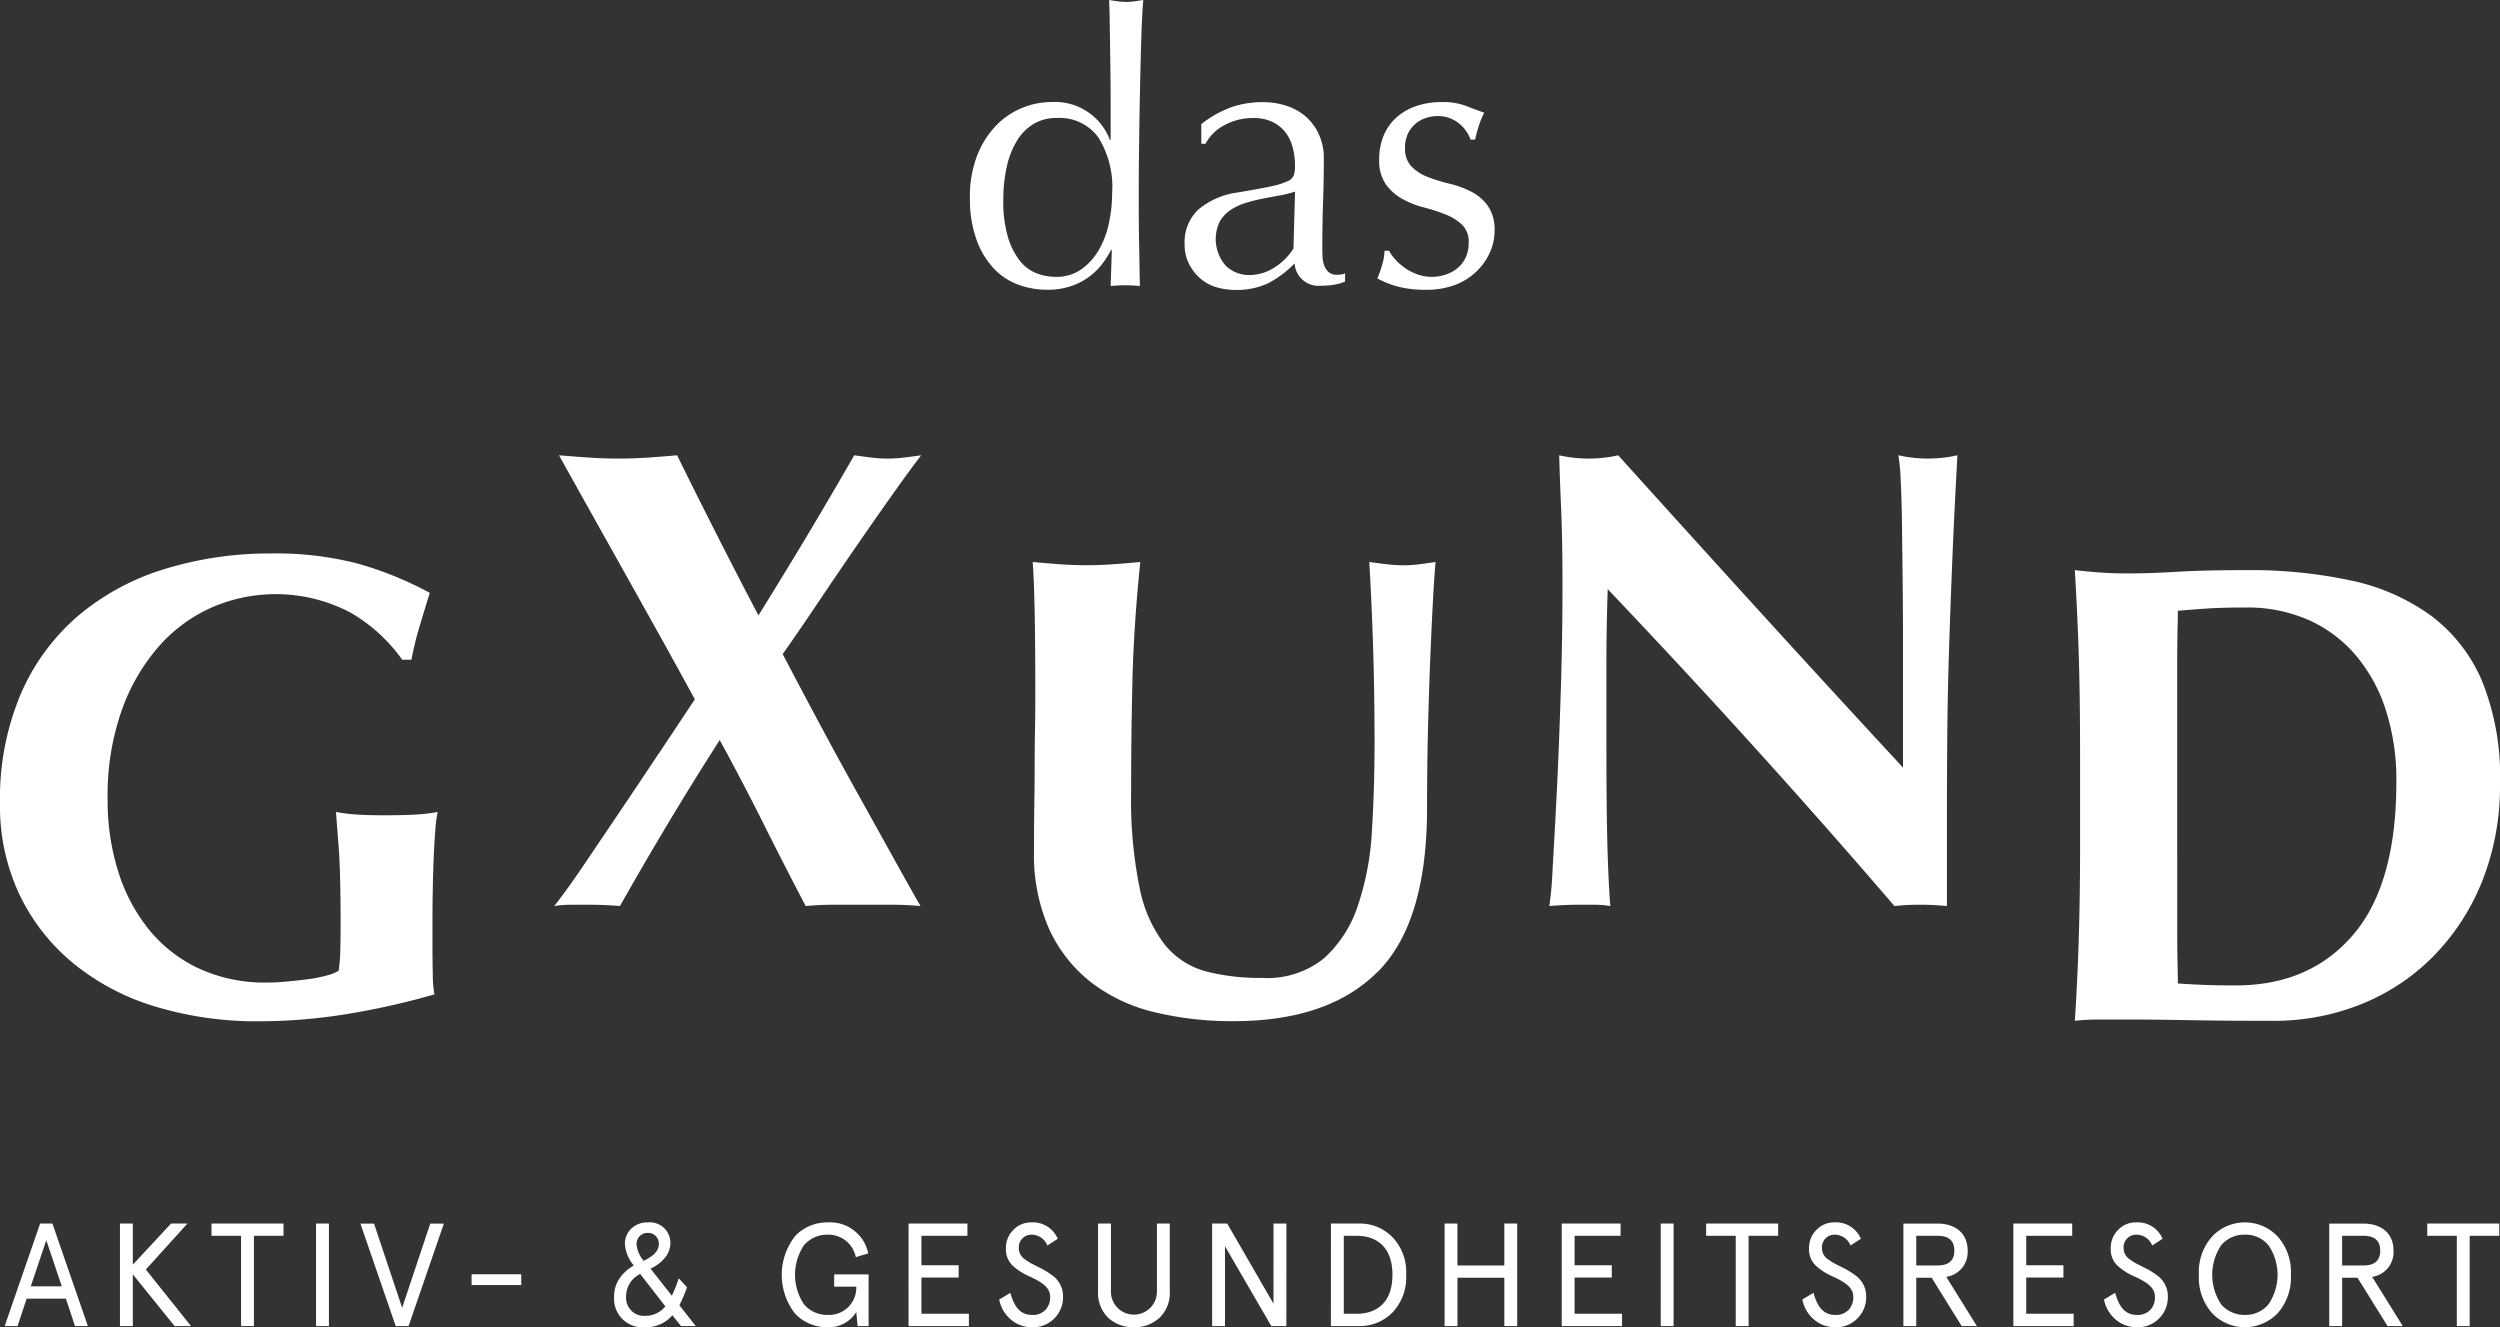
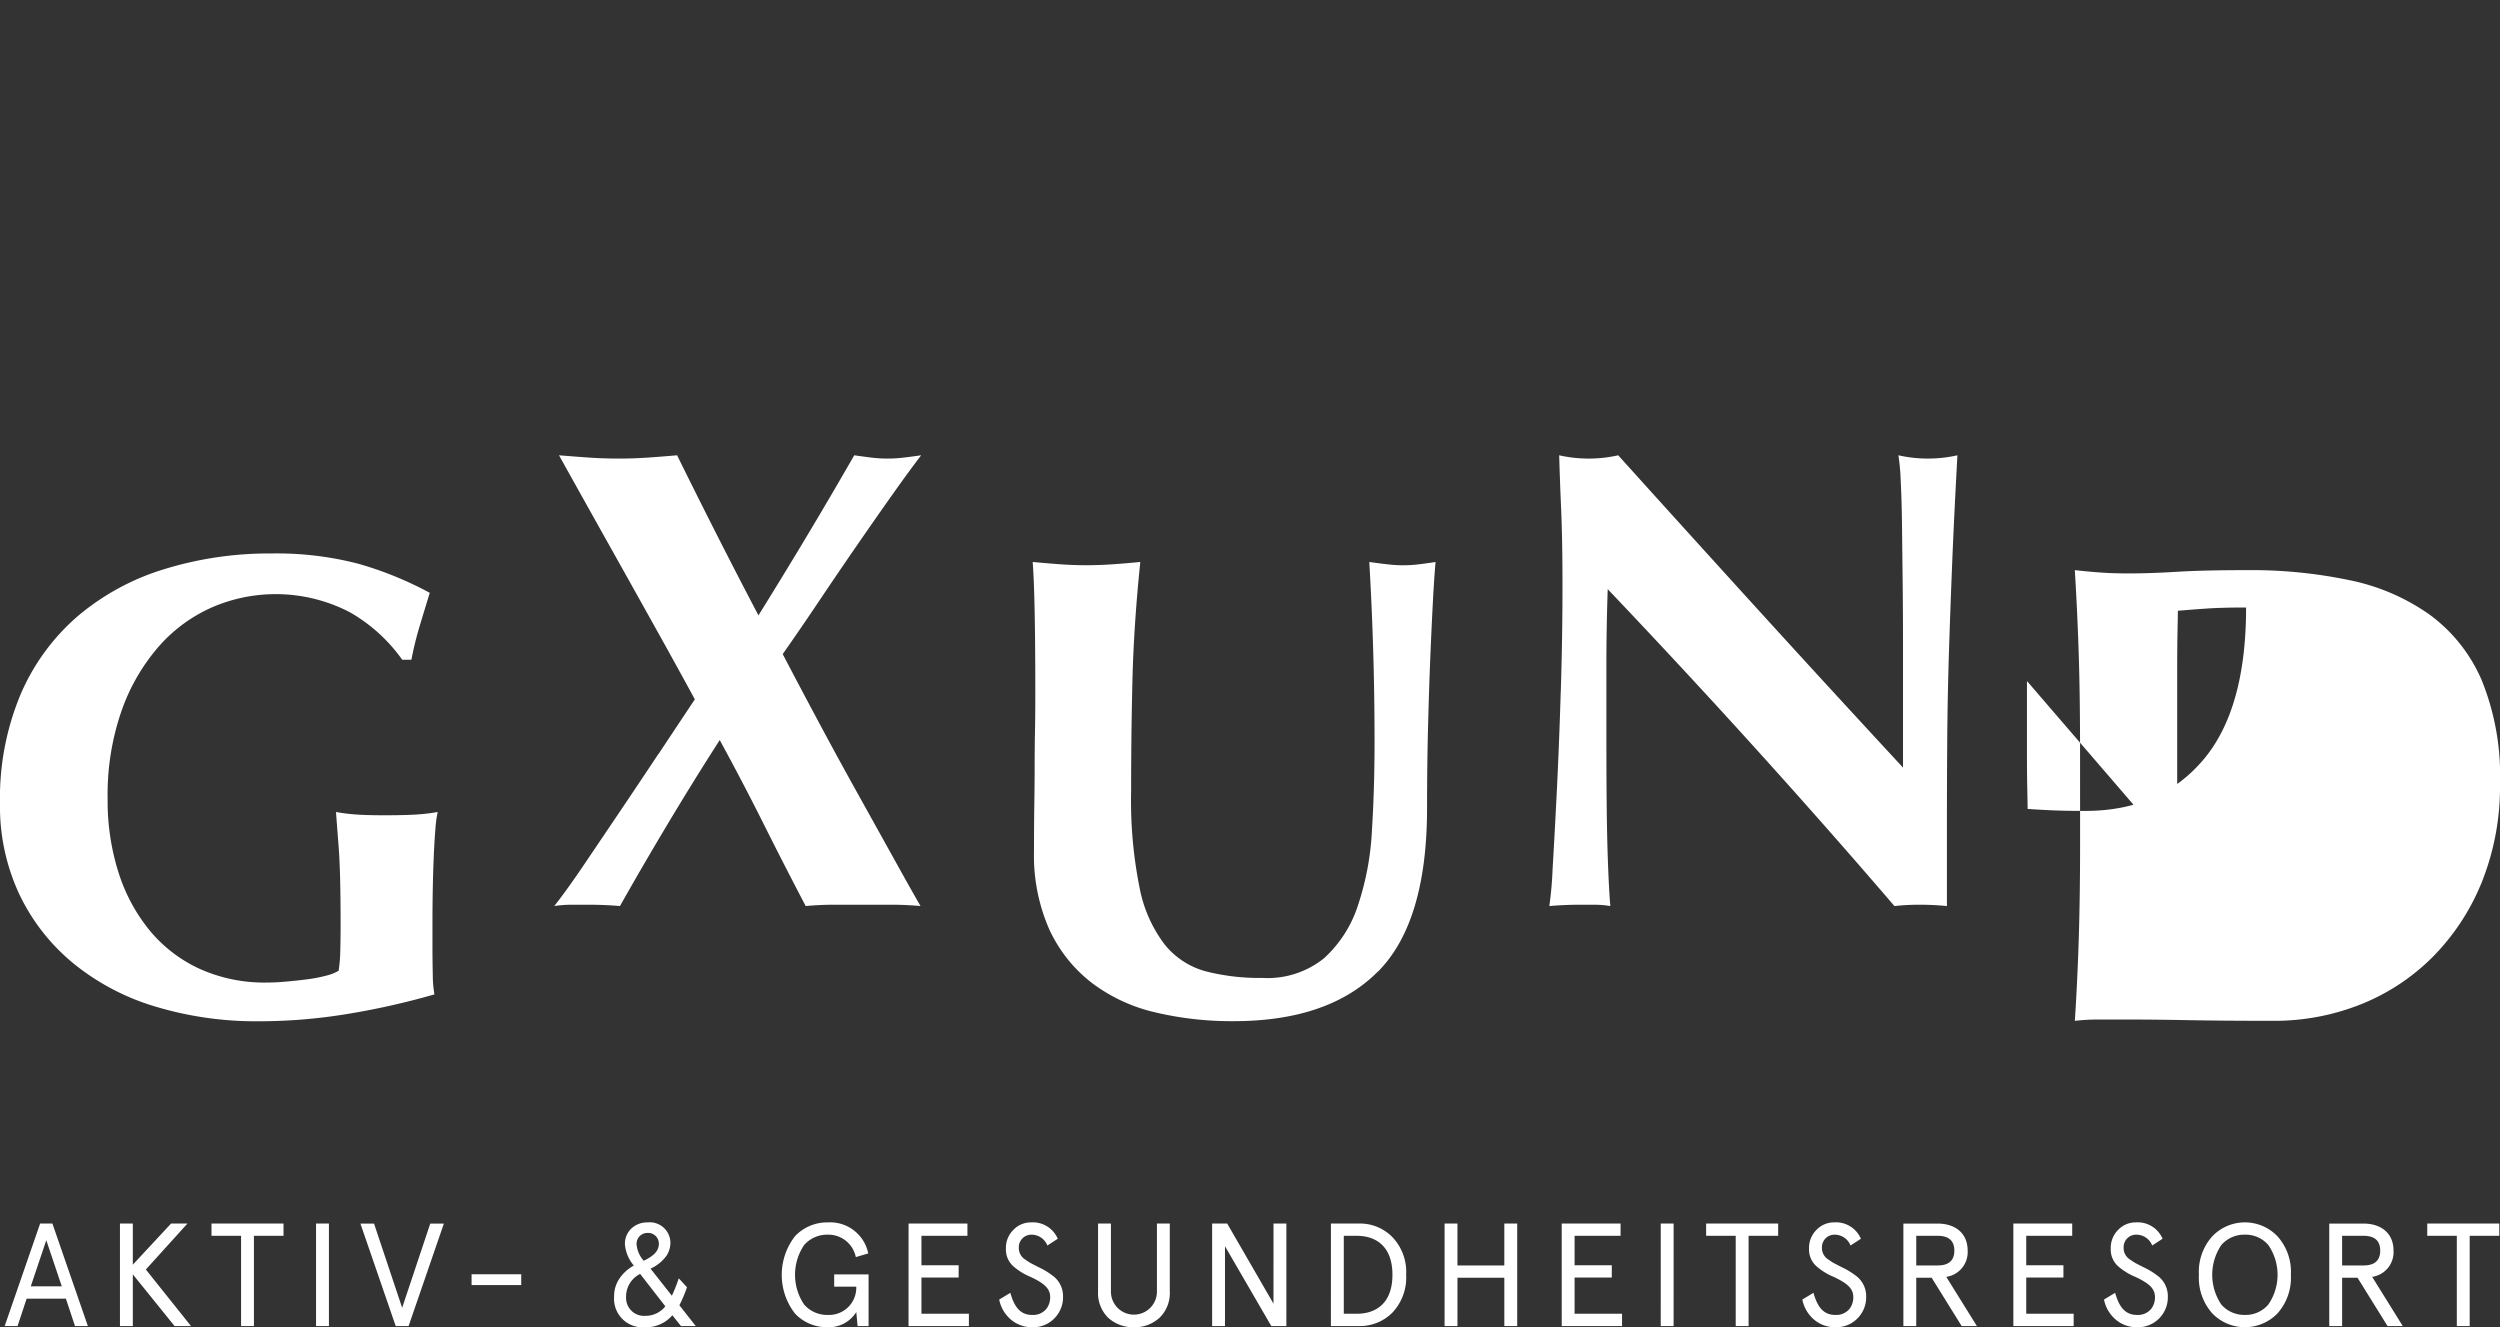
<svg xmlns="http://www.w3.org/2000/svg" width="279.598" height="148.435" viewBox="0 0 279.598 148.435">
  <rect x="0" y="0" width="279.598" height="148.435" fill="#333333" stroke="none" />
  <g id="Gruppe_481" data-name="Gruppe 481" transform="translate(-1339 -55.58)">
    <path id="Pfad_142" data-name="Pfad 142" d="M118.226,331.709h1.028a37.742,37.742,0,0,1,.917-3.741q.551-1.835,1.138-3.743a39.392,39.392,0,0,0-8.036-3.266,36.175,36.175,0,0,0-9.649-1.136,39.758,39.758,0,0,0-12.035,1.761,27.269,27.269,0,0,0-9.649,5.247,24.077,24.077,0,0,0-6.385,8.732,30.068,30.068,0,0,0-2.312,12.217,23.186,23.186,0,0,0,2.166,10.164,22.529,22.529,0,0,0,6.017,7.7A26.472,26.472,0,0,0,90.6,370.49a39.089,39.089,0,0,0,11.63,1.651,61.047,61.047,0,0,0,9.8-.807,84.411,84.411,0,0,0,9.8-2.2,13.078,13.078,0,0,1-.184-2.238q-.037-1.576-.036-3.412v-2.422q0-1.761.036-3.705t.11-3.669q.074-1.724.184-3.045a13.323,13.323,0,0,1,.257-1.909,19.183,19.183,0,0,1-2.018.257q-1.284.108-3.925.11-2.277,0-3.486-.11a19.047,19.047,0,0,1-1.945-.257q.071,1.028.293,3.853t.22,8.768q0,1.616-.036,2.935a17.046,17.046,0,0,1-.184,2.2,4.957,4.957,0,0,1-1.4.549,15.829,15.829,0,0,1-2.09.405c-.759.1-1.541.182-2.348.256s-1.53.11-2.164.11a17.664,17.664,0,0,1-7.558-1.541,15.8,15.8,0,0,1-5.578-4.292,19.474,19.474,0,0,1-3.484-6.493,26.3,26.3,0,0,1-1.212-8.145,28.6,28.6,0,0,1,1.615-10.09,22,22,0,0,1,4.219-7.155,17.108,17.108,0,0,1,5.943-4.292,17.955,17.955,0,0,1,15.3.587,18.263,18.263,0,0,1,5.87,5.32" transform="translate(1265.756 -202.342)" fill="#fff" />
    <path id="Pfad_143" data-name="Pfad 143" d="M182.288,366.228q5.5-5.538,5.5-18.308,0-4.769.11-9.062t.256-7.852q.148-3.559.293-6.275t.293-4.328q-.954.148-1.833.256a14.718,14.718,0,0,1-1.835.112,15.323,15.323,0,0,1-1.761-.112c-.638-.072-1.3-.157-1.982-.256q.293,5.061.441,10.088t.146,10.09q0,5.138-.294,9.87a31.275,31.275,0,0,1-1.577,8.4,13.666,13.666,0,0,1-3.779,5.871,10.071,10.071,0,0,1-6.9,2.2,24.337,24.337,0,0,1-6.311-.733,8.876,8.876,0,0,1-4.586-2.973,15.133,15.133,0,0,1-2.825-6.347,49.328,49.328,0,0,1-.954-10.787q0-6.311.148-12.438t.88-13.245q-1.468.148-3.009.256t-3.009.112q-1.468,0-3.009-.112t-3.009-.256q.145,1.835.22,5.5t.074,9.613q0,1.982-.036,3.815t-.038,3.817q0,1.98-.036,4.292t-.036,5.247a20.506,20.506,0,0,0,1.723,8.842,16.008,16.008,0,0,0,4.733,5.943,18.727,18.727,0,0,0,7.081,3.3,37.007,37.007,0,0,0,8.768.99q10.639,0,16.143-5.54" transform="translate(1310.813 -201.971)" fill="#fff" />
-     <path id="Pfad_144" data-name="Pfad 144" d="M215.36,351.26q0,6.092-.146,10.824t-.441,9.282a23.2,23.2,0,0,1,2.715-.146h3.3q2.863,0,6.752.072t9.392.074a26.134,26.134,0,0,0,9.8-1.835,23.8,23.8,0,0,0,8.072-5.319,25.336,25.336,0,0,0,5.5-8.4,28.749,28.749,0,0,0,2.017-11.006,28.355,28.355,0,0,0-2.054-11.557,17.8,17.8,0,0,0-5.8-7.3,23.672,23.672,0,0,0-8.916-3.853,53.649,53.649,0,0,0-11.484-1.136q-4.842,0-7.852.184t-5.43.184q-1.835,0-3.3-.112t-2.715-.256q.293,4.771.441,9.5t.146,10.824Zm10.861,1.615V331.743q0-2.2.036-3.963t.038-2.274q1.687-.147,3.338-.257t4.292-.11a16.935,16.935,0,0,1,6.9,1.358,14.853,14.853,0,0,1,5.284,3.889,17.95,17.95,0,0,1,3.412,6.127,25.467,25.467,0,0,1,1.21,8.144q0,11.448-4.843,17.1t-13.135,5.65q-2.275,0-3.815-.072t-2.641-.148q0-.512-.038-2.274t-.036-3.889v-8.145Z" transform="translate(1356.276 -201.617)" fill="#fff" />
+     <path id="Pfad_144" data-name="Pfad 144" d="M215.36,351.26q0,6.092-.146,10.824t-.441,9.282a23.2,23.2,0,0,1,2.715-.146h3.3q2.863,0,6.752.072t9.392.074a26.134,26.134,0,0,0,9.8-1.835,23.8,23.8,0,0,0,8.072-5.319,25.336,25.336,0,0,0,5.5-8.4,28.749,28.749,0,0,0,2.017-11.006,28.355,28.355,0,0,0-2.054-11.557,17.8,17.8,0,0,0-5.8-7.3,23.672,23.672,0,0,0-8.916-3.853,53.649,53.649,0,0,0-11.484-1.136q-4.842,0-7.852.184t-5.43.184q-1.835,0-3.3-.112t-2.715-.256q.293,4.771.441,9.5t.146,10.824Zm10.861,1.615V331.743q0-2.2.036-3.963t.038-2.274q1.687-.147,3.338-.257t4.292-.11q0,11.448-4.843,17.1t-13.135,5.65q-2.275,0-3.815-.072t-2.641-.148q0-.512-.038-2.274t-.036-3.889v-8.145Z" transform="translate(1356.276 -201.617)" fill="#fff" />
    <path id="Pfad_145" data-name="Pfad 145" d="M122.684,346.549q-2.167,3.266-4.294,6.421t-4.037,5.981q-1.908,2.823-3.3,4.586A13.714,13.714,0,0,1,113,363.39h1.8q1.906,0,3.6.148,2.568-4.55,5.357-9.21t5.8-9.355q2.568,4.7,4.915,9.392t4.7,9.173q1.613-.147,3.192-.148h6.385c1.051,0,2.141.049,3.264.148q-1.1-1.909-2.971-5.284t-4.037-7.263q-2.164-3.888-4.365-8t-4.037-7.631q1.908-2.715,4.073-5.943t4.294-6.311q2.125-3.081,4-5.724t3.118-4.256c-.685.1-1.331.184-1.945.257a14.985,14.985,0,0,1-1.8.11,14.71,14.71,0,0,1-1.835-.11c-.587-.074-1.221-.159-1.908-.257q-2.568,4.479-5.247,8.952t-5.466,8.952q-2.349-4.474-4.622-8.952t-4.476-8.952q-1.69.148-3.266.257t-3.264.11q-1.69,0-3.3-.11t-3.376-.257q.733,1.321,2.494,4.476t3.963,7.081q2.2,3.928,4.55,8.145t4.183,7.594q-1.908,2.863-4.071,6.127" transform="translate(1289.937 -206.627)" fill="#fff" />
    <path id="Pfad_146" data-name="Pfad 146" d="M180.21,339.359q-.184,6.053-.441,11.226t-.475,8.77a41.093,41.093,0,0,1-.367,4.183q1.687-.148,3.374-.148h1.689a10.635,10.635,0,0,1,1.761.148q-.074-.807-.148-2.166t-.146-3.484q-.074-2.127-.11-5.211t-.038-7.485V336.68q0-2.2.038-4.329t.11-4.256q16.95,17.83,32.067,35.443a24.607,24.607,0,0,1,2.861-.148,30.056,30.056,0,0,1,3.009.148v-8.806q0-5.283.036-9.943t.184-9.429q.148-4.769.367-10.164t.587-12.071a15.029,15.029,0,0,1-6.6,0,24.134,24.134,0,0,1,.257,2.863q.111,2.127.146,5.063t.074,6.421q.037,3.485.038,7.081v13.5q-8.219-8.876-16.033-17.463T186.63,313.126a15.029,15.029,0,0,1-6.6,0q.071,2.641.22,6.091t.148,8.511q0,5.578-.184,11.631" transform="translate(1333.349 -206.625)" fill="#fff" />
-     <path id="Pfad_147" data-name="Pfad 147" d="M186.281,310.108h-.508a5.949,5.949,0,0,1-.275,1.59,11.123,11.123,0,0,1-.531,1.507,10.176,10.176,0,0,0,2.207.89,11.9,11.9,0,0,0,3.266.382,8.955,8.955,0,0,0,3.181-.53,7.036,7.036,0,0,0,2.4-1.485,6.777,6.777,0,0,0,1.526-2.143,5.86,5.86,0,0,0,.531-2.417,4.667,4.667,0,0,0-.743-2.8,5.251,5.251,0,0,0-1.846-1.59,10.626,10.626,0,0,0-2.417-.89,19.806,19.806,0,0,1-2.418-.743,5.18,5.18,0,0,1-1.845-1.167,2.834,2.834,0,0,1-.743-2.1A3.568,3.568,0,0,1,188.4,297a3.366,3.366,0,0,1,.848-1.1,3.509,3.509,0,0,1,1.146-.636,4.015,4.015,0,0,1,1.272-.213,3.681,3.681,0,0,1,2.418.807,4.035,4.035,0,0,1,1.315,1.825h.508a11.314,11.314,0,0,1,.382-1.443,9.483,9.483,0,0,1,.636-1.569q-.976-.339-2.058-.764a7.3,7.3,0,0,0-2.651-.425,8.641,8.641,0,0,0-3.012.489A6.35,6.35,0,0,0,187,295.3a5.641,5.641,0,0,0-1.358,2.015,6.838,6.838,0,0,0-.466,2.566,4.665,4.665,0,0,0,.741,2.8,5.681,5.681,0,0,0,1.846,1.635,10.146,10.146,0,0,0,2.417.954,19.5,19.5,0,0,1,2.418.784,5.828,5.828,0,0,1,1.846,1.146,2.639,2.639,0,0,1,.741,2.015,3.844,3.844,0,0,1-.339,1.654,3.326,3.326,0,0,1-.912,1.187,4.21,4.21,0,0,1-1.315.721,4.86,4.86,0,0,1-3.223-.043A5.86,5.86,0,0,1,188,312a6.337,6.337,0,0,1-1.061-.954,4.545,4.545,0,0,1-.657-.933m-21-11.962h.467a5.034,5.034,0,0,1,2.184-2.122,6.742,6.742,0,0,1,3.161-.762,4.8,4.8,0,0,1,2.163.444,4.082,4.082,0,0,1,1.443,1.167,4.734,4.734,0,0,1,.807,1.7,8.078,8.078,0,0,1,.254,2.036,3.518,3.518,0,0,1-.128,1.04,1.286,1.286,0,0,1-.741.7,9,9,0,0,1-1.91.574q-1.294.275-3.584.658a8.671,8.671,0,0,0-4.391,1.866,4.975,4.975,0,0,0-1.59,3.945,4.72,4.72,0,0,0,.489,2.186,5.327,5.327,0,0,0,1.272,1.633,4.758,4.758,0,0,0,1.8.976,7.434,7.434,0,0,0,2.079.3,8.31,8.31,0,0,0,3.648-.721,11.389,11.389,0,0,0,3.012-2.248,2.668,2.668,0,0,0,2.927,2.5,8.823,8.823,0,0,0,1.549-.126,5.068,5.068,0,0,0,1.166-.339v-.933a1.041,1.041,0,0,1-.446.148c-.156.015-.3.021-.444.021a1.35,1.35,0,0,1-.954-.3,1.94,1.94,0,0,1-.489-.743,3.154,3.154,0,0,1-.19-1.018q-.022-.573-.021-1.082,0-2.671.084-5.068t.085-4.815a6.35,6.35,0,0,0-.508-2.566,5.916,5.916,0,0,0-1.4-1.994,6.086,6.086,0,0,0-2.164-1.272,8.422,8.422,0,0,0-2.8-.446,10.918,10.918,0,0,0-3.309.51,12.066,12.066,0,0,0-3.522,1.951Zm10.308,11.708a6.7,6.7,0,0,1-2.056,2.079,5.21,5.21,0,0,1-2.95.89,3.741,3.741,0,0,1-2.545-1.018,4.524,4.524,0,0,1-.7-4.963,3.916,3.916,0,0,1,1.189-1.272,6.247,6.247,0,0,1,1.7-.807,18.361,18.361,0,0,1,1.93-.487q.974-.192,1.93-.361a10.815,10.815,0,0,0,1.676-.425Zm-20.318.169-.128,4.03a15.992,15.992,0,0,1,1.612-.085,16.373,16.373,0,0,1,1.654.085q-.042-2.459-.085-4.792T158.285,304q0-2.713.041-5.981t.107-6.362q.064-3.1.149-5.663t.212-3.925q-.551.086-1,.149a6.415,6.415,0,0,1-.912.064,6.843,6.843,0,0,1-.933-.064q-.467-.064-.977-.149.042,1.018.064,2.333t.043,2.8q.022,1.485.043,3.118t.021,3.245v4.156h-.085a6.557,6.557,0,0,0-6.532-4.241,8.747,8.747,0,0,0-3.287.657,8.452,8.452,0,0,0-2.927,1.994,10.2,10.2,0,0,0-2.1,3.33,12.519,12.519,0,0,0-.807,4.709,13.445,13.445,0,0,0,.743,4.73,9.284,9.284,0,0,0,1.951,3.223,7.124,7.124,0,0,0,2.758,1.8,9.358,9.358,0,0,0,3.159.551,8.211,8.211,0,0,0,2.758-.425,7.3,7.3,0,0,0,2.058-1.1,7.455,7.455,0,0,0,1.443-1.464,10.572,10.572,0,0,0,.912-1.464ZM143.5,300.84a9.67,9.67,0,0,1,1.1-2.927,5.6,5.6,0,0,1,1.866-1.951,4.906,4.906,0,0,1,2.651-.7,5.372,5.372,0,0,1,4.624,2.141,10.423,10.423,0,0,1,1.569,6.216,16.329,16.329,0,0,1-.359,3.392,10.1,10.1,0,0,1-1.146,3.033,6.765,6.765,0,0,1-1.972,2.164,4.853,4.853,0,0,1-2.843.826,6.074,6.074,0,0,1-2.077-.382,4.38,4.38,0,0,1-1.889-1.377,7.918,7.918,0,0,1-1.358-2.651,14.043,14.043,0,0,1-.53-4.2,16.981,16.981,0,0,1,.361-3.584" transform="translate(1308.072 -226.488)" fill="#fff" />
    <path id="Pfad_148" data-name="Pfad 148" d="M347.807,366.953v10.09h1.44v-10.09h3.309v-1.372H344.5v1.372Zm-10.418,0c1.23,0,1.851.557,1.851,1.656s-.621,1.656-1.851,1.656h-2.409v-3.312Zm4.373,10.09-3.422-5.5a2.794,2.794,0,0,0,2.389-2.932c0-1.9-1.325-3.028-3.373-3.028h-3.815v11.462h1.44v-5.406h1.72l3.358,5.406Zm-15.035-9.057a5.871,5.871,0,0,1,0,6.652,3.336,3.336,0,0,1-2.62,1.162,3.4,3.4,0,0,1-2.638-1.162,5.949,5.949,0,0,1,0-6.652,3.39,3.39,0,0,1,2.638-1.162,3.331,3.331,0,0,1,2.62,1.162m-6.275-.967a5.937,5.937,0,0,0-1.489,4.292,6,6,0,0,0,1.489,4.309,5.072,5.072,0,0,0,7.308,0,6,6,0,0,0,1.489-4.309,5.938,5.938,0,0,0-1.489-4.292,5.039,5.039,0,0,0-7.308,0m-5.552.262a3.024,3.024,0,0,0-2.981-1.831,2.7,2.7,0,0,0-1.982.833,2.815,2.815,0,0,0-.833,2.081,2.506,2.506,0,0,0,.849,2.015,6.992,6.992,0,0,0,1.933,1.179c1.377.656,2.164,1.23,2.164,2.228a2.081,2.081,0,0,1-.443,1.359,1.917,1.917,0,0,1-1.558.656c-1.359,0-2.015-.918-2.456-2.474l-1.244.754a3.955,3.955,0,0,0,1.294,2.227,3.592,3.592,0,0,0,2.407.867,3.3,3.3,0,0,0,2.556-1.079,3.34,3.34,0,0,0,.882-2.343,2.835,2.835,0,0,0-1.226-2.392,7.912,7.912,0,0,0-1.507-.9l-.885-.459c-.18-.1-.394-.246-.656-.426a1.514,1.514,0,0,1-.671-1.326,1.394,1.394,0,0,1,1.376-1.425,1.9,1.9,0,0,1,1.82,1.212Zm-16.688,9.762h6.745v-1.374h-5.306v-4.048h4.16v-1.372h-4.16v-3.3h5.142v-1.372h-6.581Zm-8.452-10.09c1.228,0,1.851.557,1.851,1.656s-.623,1.656-1.851,1.656h-2.41v-3.312Zm4.371,10.09-3.422-5.5a2.8,2.8,0,0,0,2.391-2.932c0-1.9-1.325-3.028-3.373-3.028h-3.815v11.462h1.438v-5.406h1.722l3.358,5.406Zm-12.971-9.762a3.025,3.025,0,0,0-2.981-1.831,2.7,2.7,0,0,0-1.982.833,2.816,2.816,0,0,0-.835,2.081,2.508,2.508,0,0,0,.851,2.015,6.968,6.968,0,0,0,1.933,1.179c1.376.656,2.163,1.23,2.163,2.228a2.081,2.081,0,0,1-.443,1.359,1.914,1.914,0,0,1-1.556.656c-1.361,0-2.015-.918-2.456-2.474l-1.244.754a3.946,3.946,0,0,0,1.294,2.227,3.592,3.592,0,0,0,2.407.867,3.3,3.3,0,0,0,2.554-1.079,3.334,3.334,0,0,0,.884-2.343,2.835,2.835,0,0,0-1.226-2.392,8.016,8.016,0,0,0-1.507-.9l-.885-.459c-.18-.1-.394-.246-.656-.426a1.512,1.512,0,0,1-.672-1.326,1.4,1.4,0,0,1,1.377-1.425A1.9,1.9,0,0,1,280,368.036Zm-14-.328v10.09h1.44v-10.09h3.307v-1.372h-8.055v1.372Zm-8.386,10.09h1.44V365.581h-1.44Zm-11.072,0h6.747v-1.374H249.14v-4.048h4.16v-1.372h-4.16v-3.3h5.143v-1.372H247.7Zm-6.421-6.778h-5.242v-4.684H234.6v11.462h1.44v-5.406h5.242v5.406h1.44V365.581h-1.44Zm-16.494-3.312c2.113,0,3.983,1.148,3.983,4.358s-1.869,4.358-3.983,4.358h-1.458v-8.716Zm-2.9,10.09h3.143a5.094,5.094,0,0,0,3.753-1.522,5.731,5.731,0,0,0,1.52-4.21,5.669,5.669,0,0,0-1.52-4.194,5.05,5.05,0,0,0-3.753-1.536h-3.143Zm-6.421-2.505-5.178-8.957h-1.684v11.462h1.438v-8.924l5.178,8.924h1.686V365.581h-1.44Zm-19.621-1.39a3.879,3.879,0,0,0,1.128,2.964,4.106,4.106,0,0,0,2.884,1.062,4.037,4.037,0,0,0,2.866-1.062,3.83,3.83,0,0,0,1.144-2.964v-7.567h-1.438v7.665a2.573,2.573,0,0,1-5.145,0v-7.665h-1.44Zm-4.506-5.866a3.025,3.025,0,0,0-2.981-1.831,2.7,2.7,0,0,0-1.982.833,2.816,2.816,0,0,0-.835,2.081,2.508,2.508,0,0,0,.851,2.015,6.967,6.967,0,0,0,1.933,1.179c1.376.656,2.163,1.23,2.163,2.228a2.081,2.081,0,0,1-.443,1.359,1.914,1.914,0,0,1-1.556.656c-1.361,0-2.015-.918-2.456-2.474l-1.244.754a3.946,3.946,0,0,0,1.294,2.227,3.592,3.592,0,0,0,2.407.867,3.3,3.3,0,0,0,2.554-1.079,3.341,3.341,0,0,0,.884-2.343,2.835,2.835,0,0,0-1.226-2.392,8.016,8.016,0,0,0-1.507-.9l-.885-.459c-.18-.1-.393-.246-.656-.426a1.512,1.512,0,0,1-.672-1.326,1.4,1.4,0,0,1,1.377-1.425,1.9,1.9,0,0,1,1.818,1.212Zm-16.689,9.762H181.4v-1.374h-5.307v-4.048h4.161v-1.372h-4.161v-3.3h5.143v-1.372h-6.583Zm-5.847-4.406a3.046,3.046,0,0,1-3.161,3.163,3.414,3.414,0,0,1-2.671-1.164,5.947,5.947,0,0,1,0-6.65,3.413,3.413,0,0,1,2.671-1.162,3.128,3.128,0,0,1,3.112,2.507l1.39-.41a4.347,4.347,0,0,0-4.5-3.471,4.967,4.967,0,0,0-3.671,1.52,7.045,7.045,0,0,0-.016,8.683,4.906,4.906,0,0,0,3.622,1.522,3.615,3.615,0,0,0,3.227-1.7l.146,1.571h1.228v-5.78h-3.846v1.374Zm-24.569-4.684a1.223,1.223,0,0,1,1.23-1.326,1.2,1.2,0,0,1,1.261,1.2c0,.836-.589,1.376-1.687,1.917a3.148,3.148,0,0,1-.8-1.786m.935,7.945a2.007,2.007,0,0,1-2.113-2.1,2.818,2.818,0,0,1,1.572-2.589l2.817,3.622a2.809,2.809,0,0,1-2.276,1.064m0,1.276a3.854,3.854,0,0,0,3.061-1.341l.967,1.21h1.654l-1.835-2.327a15.187,15.187,0,0,0,.851-2.013l-.917-1a19.261,19.261,0,0,1-.771,1.949l-2.389-3.03a4.462,4.462,0,0,0,1.817-1.49,2.756,2.756,0,0,0,.408-1.392,2.311,2.311,0,0,0-2.553-2.29,2.564,2.564,0,0,0-1.818.685,2.343,2.343,0,0,0-.72,1.753,4.2,4.2,0,0,0,1,2.39,4.545,4.545,0,0,0-1.571,1.392,3.538,3.538,0,0,0-.638,2.1,3.193,3.193,0,0,0,3.455,3.405m-13.84-5.927H125.78v1.21h5.552ZM118.015,375l-3.145-9.416h-1.523l3.948,11.462h1.441l3.946-11.462h-1.523Zm-9.629,2.046h1.44V365.581h-1.44ZM100,366.953v10.09h1.438v-10.09h3.309v-1.372H96.692v1.372Zm-10.649,3.769L94,365.581H92.17l-4.276,4.6v-4.6h-1.44v11.462h1.44v-5.781l4.668,5.781H94.4Zm-9.4,1.884H76.479l1.736-5.16Zm-6.388,4.437h1.441l1.015-3.063h4.391l1.015,3.063h1.441L78.9,365.581H77.527Z" transform="translate(1265.961 -173.16)" fill="#fff" />
  </g>
</svg>